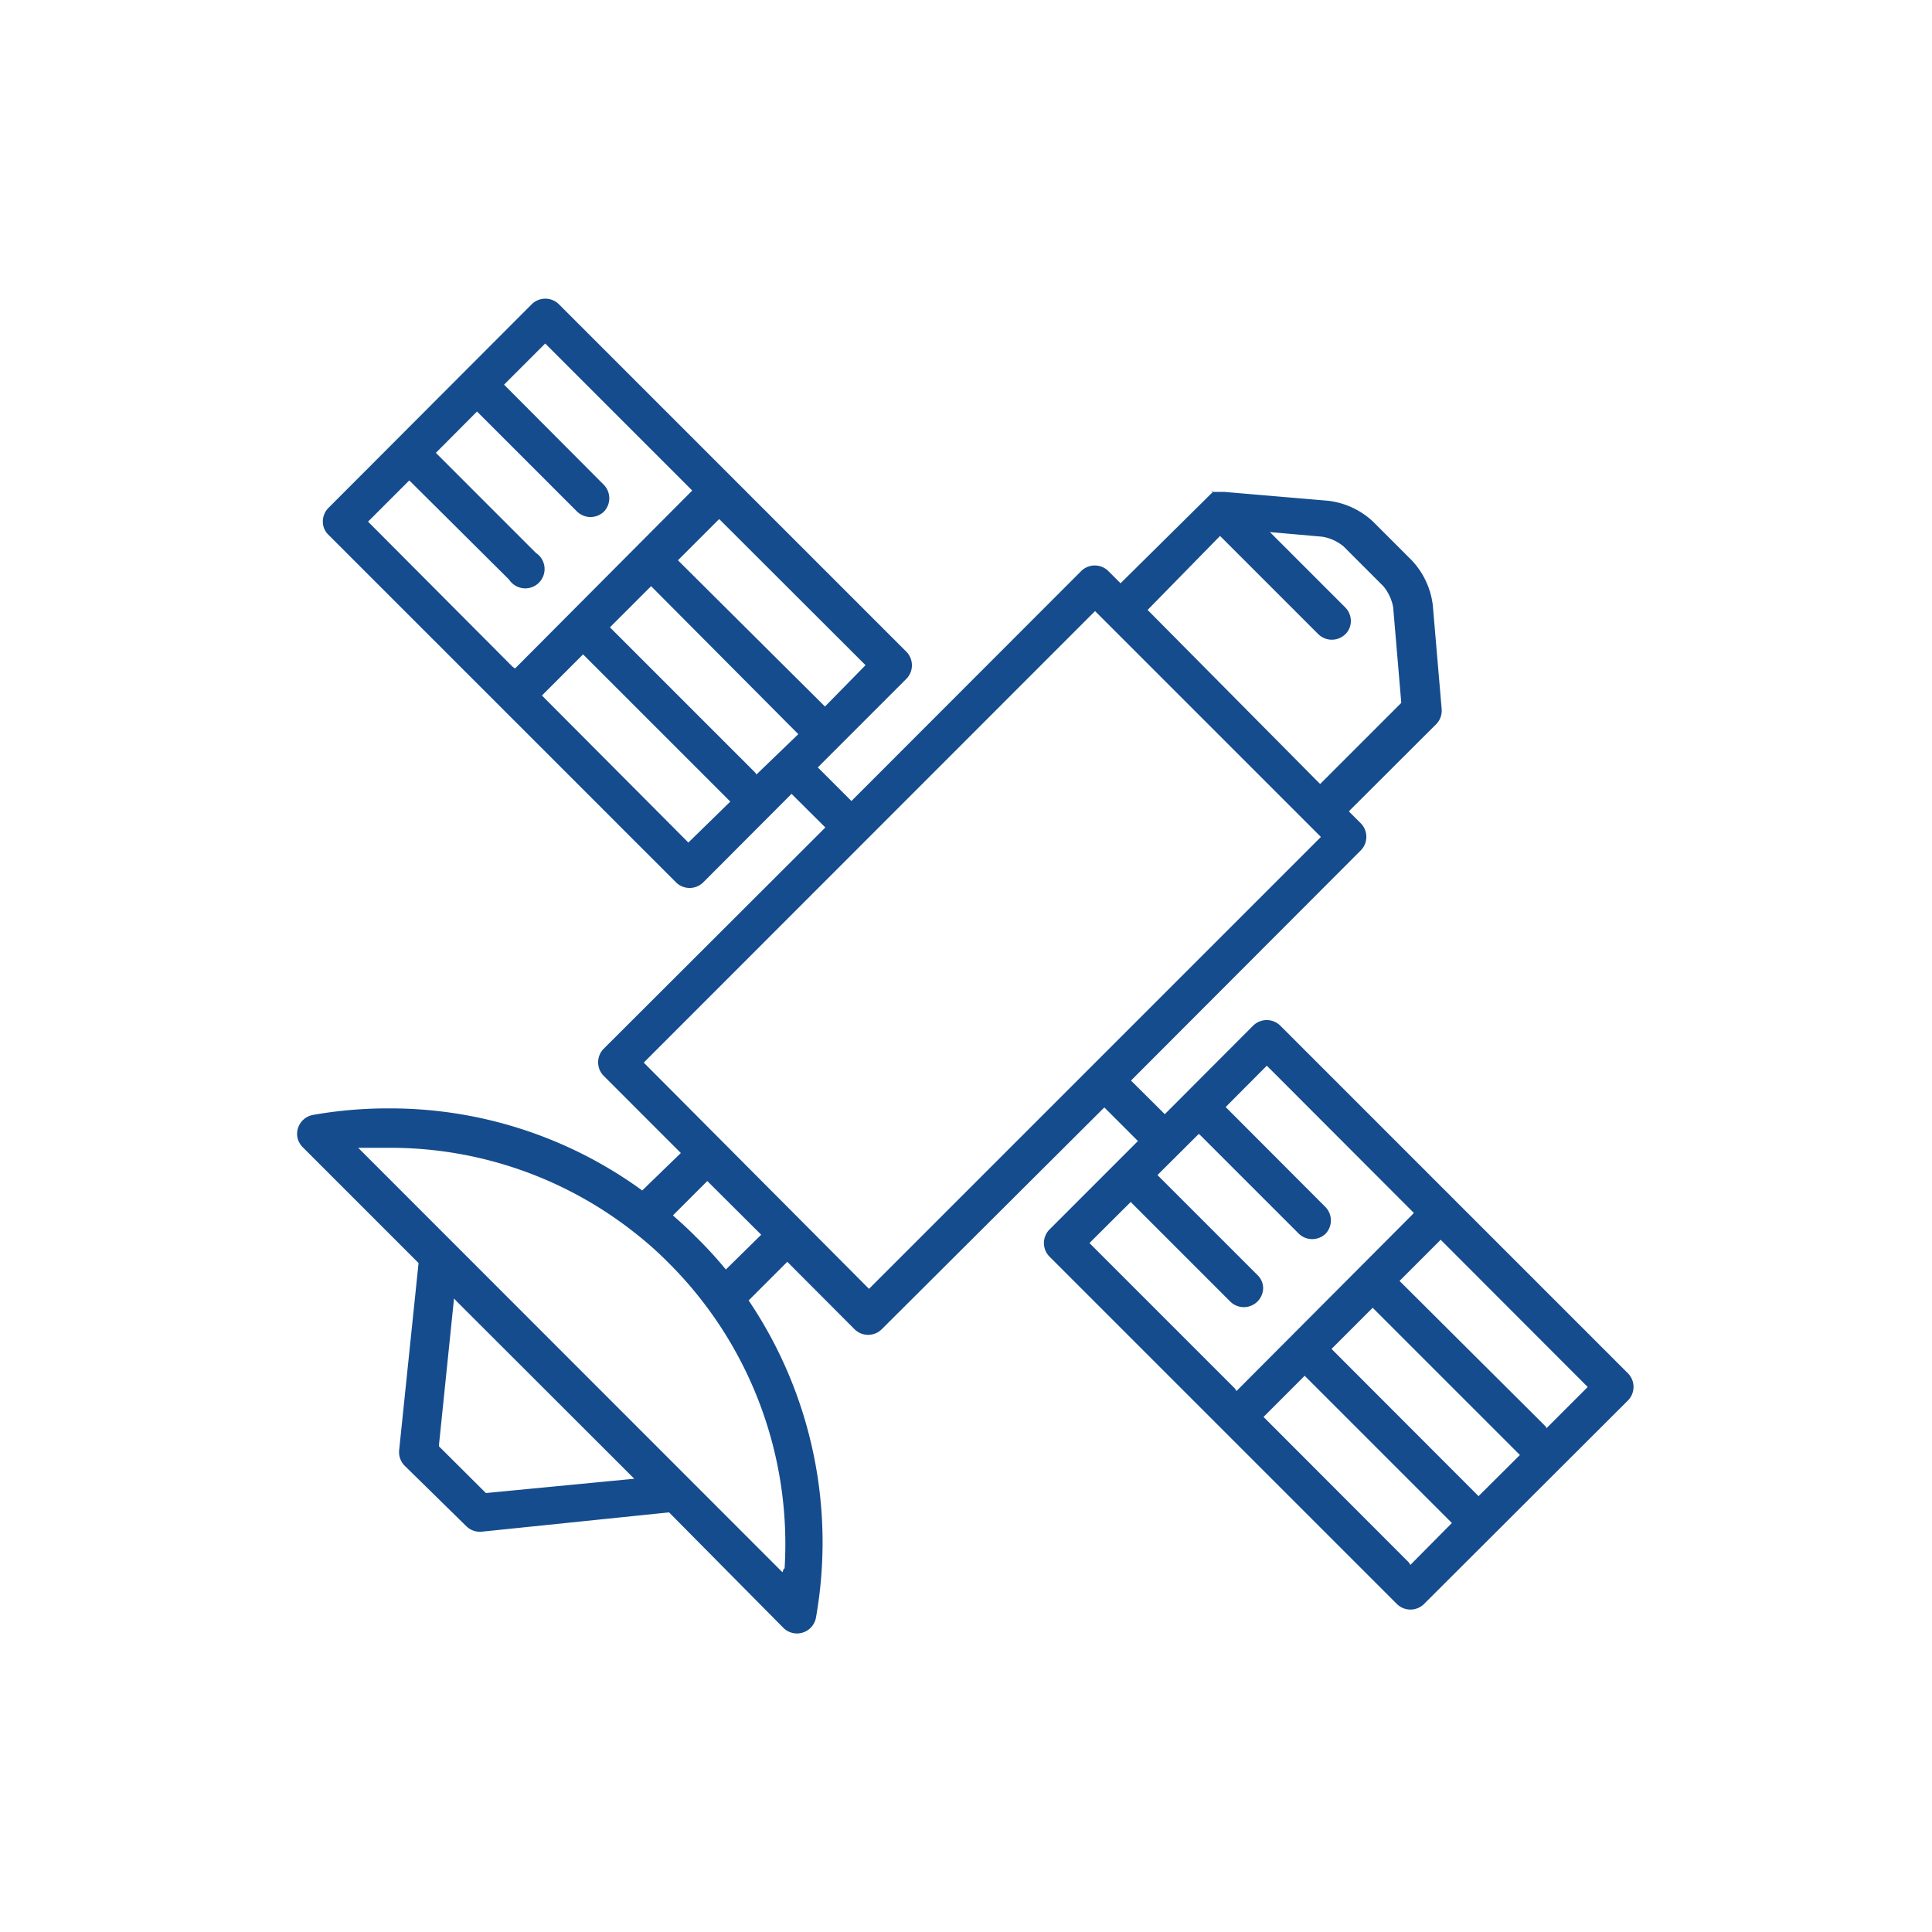
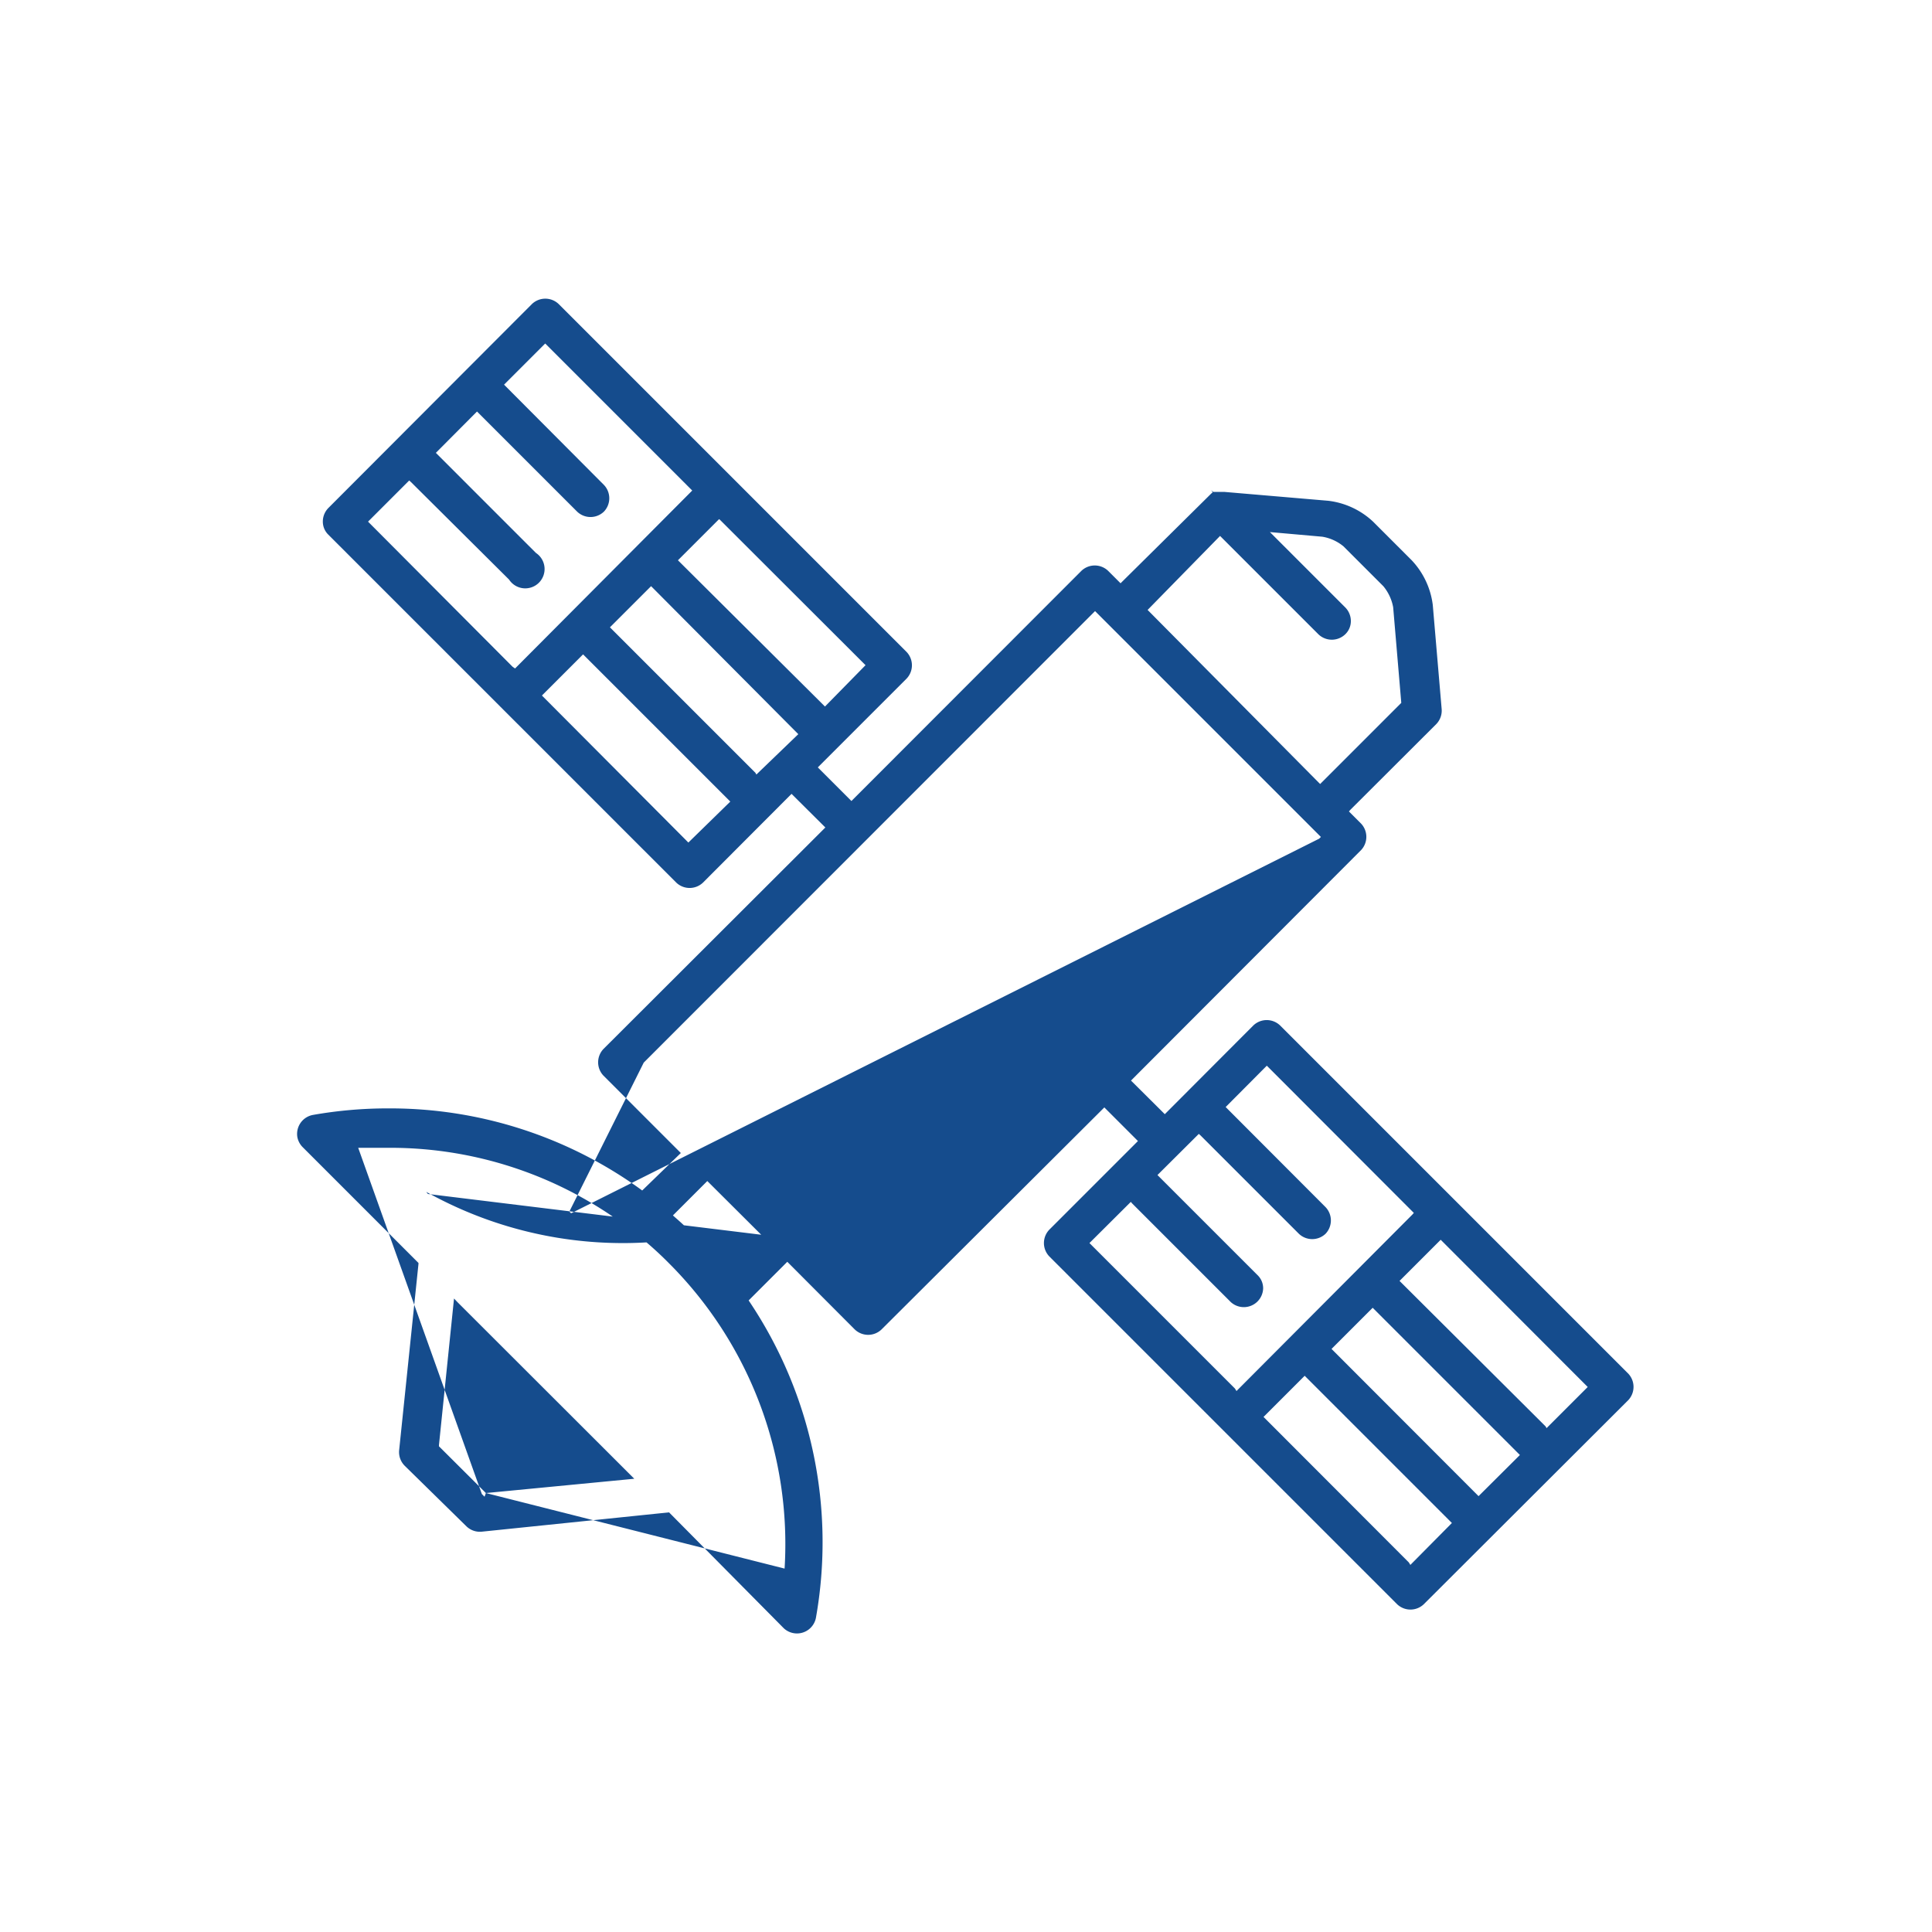
<svg xmlns="http://www.w3.org/2000/svg" viewBox="0 0 100 100">
  <defs>
    <style>.cls-1{fill:#154c8d;}</style>
  </defs>
  <title>e-technologie</title>
  <g id="Warstwa_2" data-name="Warstwa 2">
-     <path class="cls-1" d="M84.27,72.48a1,1,0,0,0,0-1.39L84.18,71h0L66.26,53.08a1,1,0,0,0-1.39,0l-4.58,4.59-1.75-1.74.09-.09L70.45,44a1,1,0,0,0,0-1.37L69.82,42l.08-.09,4.44-4.43a1,1,0,0,0,.28-.78l-.46-5.39A4.11,4.11,0,0,0,73.07,29l-2-2a4.1,4.1,0,0,0-2.32-1.08l-5.39-.46-.34,0-.1,0-.06,0h0l-.06,0,0,0,0,0-.11-.08.08.1-.08.07L58,30.19l-.64-.64a1,1,0,0,0-1.39,0L44.07,41.46l-1.74-1.74.09-.09,4.5-4.5a1,1,0,0,0,0-1.39l-18-18a1,1,0,0,0-1.39,0v0L17,26.29a1,1,0,0,0-.29.7.94.94,0,0,0,.29.69l18,18a1,1,0,0,0,1.39,0l4.58-4.59,1.75,1.74-.09.09L31.24,54.29a1,1,0,0,0,0,1.39l4,4-2,1.94-.08-.06a22.16,22.16,0,0,0-13-4.19h-.06a22.28,22.28,0,0,0-3.91.34,1,1,0,0,0-.8,1.14,1,1,0,0,0,.27.52l6,6v.05l-1,9.64a1,1,0,0,0,.28.8L24.14,79a1,1,0,0,0,.79.28l9.7-1,0,0,5.94,6a1,1,0,0,0,1.66-.53,22.38,22.38,0,0,0-3.42-16.35l-.06-.09,2-2,3.49,3.5a1,1,0,0,0,1.39,0L57.16,57.32l1.74,1.74-.09.09-4.5,4.5a1,1,0,0,0,0,1.38l18,18a1,1,0,0,0,1.39,0Zm-47-45.57,7.53,7.52L42.7,36.57l-.09-.09L35.09,29l2.13-2.13Zm-10.74,7.6L19.05,27l2.13-2.13.09.08L26.35,30a1,1,0,1,0,1.39-1.38l-5.18-5.18,2.13-2.14.09.09,5.09,5.09a1,1,0,0,0,1.39,0,1,1,0,0,0,0-1.38l-5.17-5.19,2.13-2.13.09.09,7.52,7.52L26.66,34.6Zm9.1,9.1-.09-.09L28.05,36l2.13-2.13.09.09,7.53,7.53Zm3.52-3.52L39.1,40l-7.53-7.53,2.13-2.13.09.09L41.32,38Zm24-12.35.09.09,5,5a1,1,0,0,0,1.39,0,.94.94,0,0,0,.29-.69,1,1,0,0,0-.29-.7l-3.9-3.9,2.71.24a2.31,2.31,0,0,1,1.1.5l2.06,2.06a2.38,2.38,0,0,1,.51,1.09l.42,4.95-4.2,4.2-.09-.09L59.4,31.57Zm-38,49.54,0,0-2.43-2.42v-.06l.78-7.59.18.19,9.15,9.14Zm15.42,3.91v0l-.07.19-.14-.14L18.54,59.41l.27,0c.45,0,.91,0,1.36,0h.06a20.39,20.39,0,0,1,12.55,4.34,18.61,18.61,0,0,1,1.87,1.66A20.54,20.54,0,0,1,40.61,81.19Zm-3-15.48-.09-.11A20.86,20.86,0,0,0,36,64c-.35-.35-.7-.68-1.07-1l-.1-.09,1.78-1.78,2.79,2.78Zm7.41,1-.09-.09L33.32,55l.09-.09L56.68,31.63l.09.09,11.6,11.6-.09.09ZM76.53,77.44l-.09-.09-7.52-7.53,2.13-2.13.09.09,7.53,7.53ZM74.66,64.26l7.52,7.53-2.13,2.13L80,73.83,72.44,66.3l2.13-2.13ZM63.92,71.87l-7.53-7.53,2.14-2.13.08.09,5.09,5.09a1,1,0,0,0,1.68-.7.94.94,0,0,0-.29-.69l-5.18-5.18,2.14-2.13.09.08,5.09,5.09a1,1,0,0,0,1.38,0,1,1,0,0,0,0-1.38L63.44,57.3l2.13-2.14.09.09,7.52,7.53-.08.09L64,72Zm9,9L65.4,73.34l2.13-2.13.09.09,7.53,7.53L73,81Z" />
+     <path class="cls-1" d="M84.27,72.48a1,1,0,0,0,0-1.39L84.18,71h0L66.26,53.08a1,1,0,0,0-1.39,0l-4.58,4.59-1.75-1.74.09-.09L70.45,44a1,1,0,0,0,0-1.37L69.82,42l.08-.09,4.44-4.43a1,1,0,0,0,.28-.78l-.46-5.39A4.11,4.11,0,0,0,73.07,29l-2-2a4.1,4.1,0,0,0-2.32-1.08l-5.39-.46-.34,0-.1,0-.06,0h0l-.06,0,0,0,0,0-.11-.08.08.1-.08.07L58,30.19l-.64-.64a1,1,0,0,0-1.39,0L44.07,41.46l-1.74-1.74.09-.09,4.5-4.5a1,1,0,0,0,0-1.39l-18-18a1,1,0,0,0-1.39,0v0L17,26.29a1,1,0,0,0-.29.7.94.94,0,0,0,.29.69l18,18a1,1,0,0,0,1.39,0l4.58-4.59,1.75,1.74-.09.09L31.24,54.29a1,1,0,0,0,0,1.39l4,4-2,1.94-.08-.06a22.16,22.16,0,0,0-13-4.19h-.06a22.28,22.28,0,0,0-3.91.34,1,1,0,0,0-.8,1.14,1,1,0,0,0,.27.52l6,6v.05l-1,9.64a1,1,0,0,0,.28.8L24.14,79a1,1,0,0,0,.79.28l9.7-1,0,0,5.94,6a1,1,0,0,0,1.66-.53,22.38,22.38,0,0,0-3.42-16.35l-.06-.09,2-2,3.49,3.5a1,1,0,0,0,1.39,0L57.16,57.32l1.74,1.74-.09.09-4.5,4.5a1,1,0,0,0,0,1.38l18,18a1,1,0,0,0,1.39,0Zm-47-45.57,7.53,7.52L42.7,36.57l-.09-.09L35.09,29l2.13-2.13Zm-10.74,7.6L19.05,27l2.13-2.13.09.08L26.35,30a1,1,0,1,0,1.39-1.38l-5.18-5.18,2.13-2.14.09.09,5.09,5.09a1,1,0,0,0,1.39,0,1,1,0,0,0,0-1.38l-5.17-5.19,2.13-2.13.09.09,7.52,7.52L26.66,34.6Zm9.1,9.1-.09-.09L28.05,36l2.13-2.13.09.09,7.53,7.53Zm3.52-3.52L39.1,40l-7.53-7.53,2.13-2.13.09.09L41.32,38Zm24-12.35.09.09,5,5a1,1,0,0,0,1.39,0,.94.94,0,0,0,.29-.69,1,1,0,0,0-.29-.7l-3.9-3.9,2.71.24a2.31,2.31,0,0,1,1.1.5l2.06,2.06a2.38,2.38,0,0,1,.51,1.09l.42,4.95-4.2,4.2-.09-.09L59.4,31.57Zm-38,49.54,0,0-2.43-2.42v-.06l.78-7.59.18.19,9.15,9.14Zv0l-.07.19-.14-.14L18.54,59.41l.27,0c.45,0,.91,0,1.36,0h.06a20.39,20.39,0,0,1,12.55,4.34,18.61,18.61,0,0,1,1.87,1.66A20.54,20.54,0,0,1,40.61,81.19Zm-3-15.48-.09-.11A20.86,20.86,0,0,0,36,64c-.35-.35-.7-.68-1.07-1l-.1-.09,1.78-1.78,2.79,2.78Zm7.41,1-.09-.09L33.32,55l.09-.09L56.68,31.63l.09.09,11.6,11.6-.09.09ZM76.53,77.44l-.09-.09-7.52-7.53,2.13-2.13.09.09,7.53,7.53ZM74.66,64.26l7.52,7.53-2.13,2.13L80,73.83,72.44,66.3l2.13-2.13ZM63.92,71.87l-7.53-7.53,2.14-2.13.08.09,5.09,5.09a1,1,0,0,0,1.68-.7.94.94,0,0,0-.29-.69l-5.18-5.18,2.14-2.13.09.08,5.09,5.09a1,1,0,0,0,1.38,0,1,1,0,0,0,0-1.38L63.44,57.3l2.13-2.14.09.09,7.52,7.53-.08.09L64,72Zm9,9L65.4,73.34l2.13-2.13.09.09,7.53,7.53L73,81Z" />
  </g>
</svg>